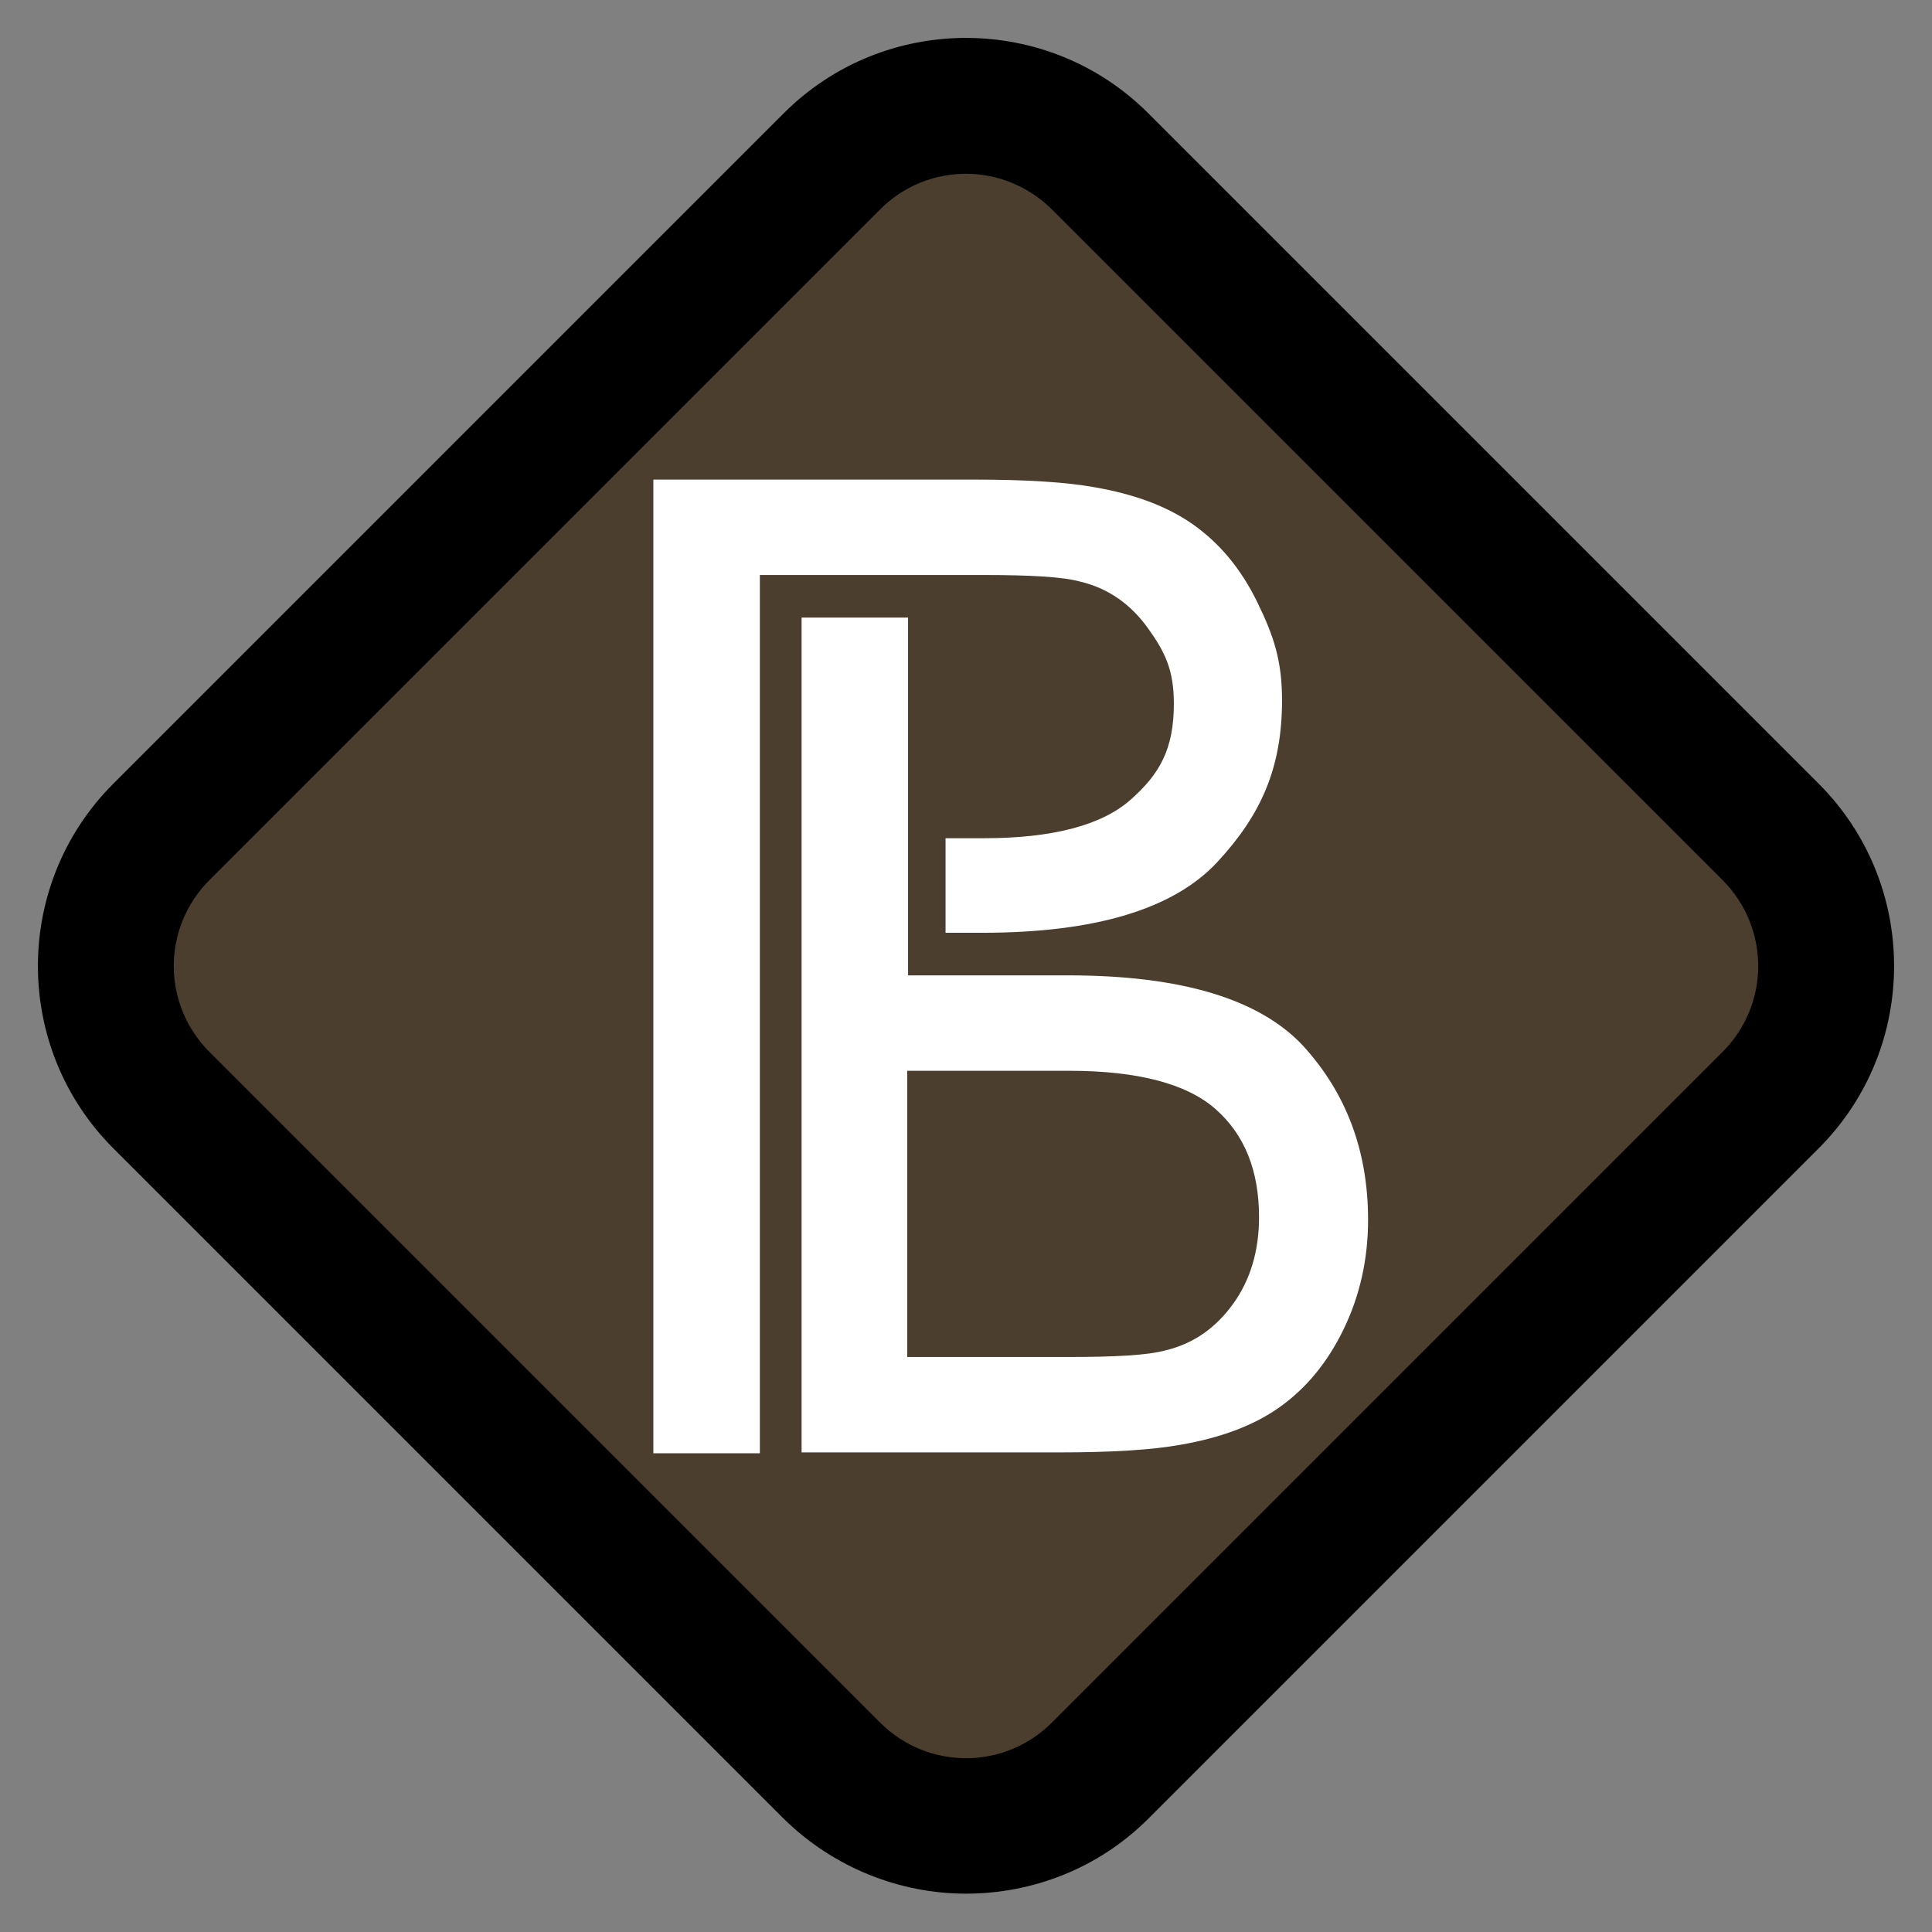
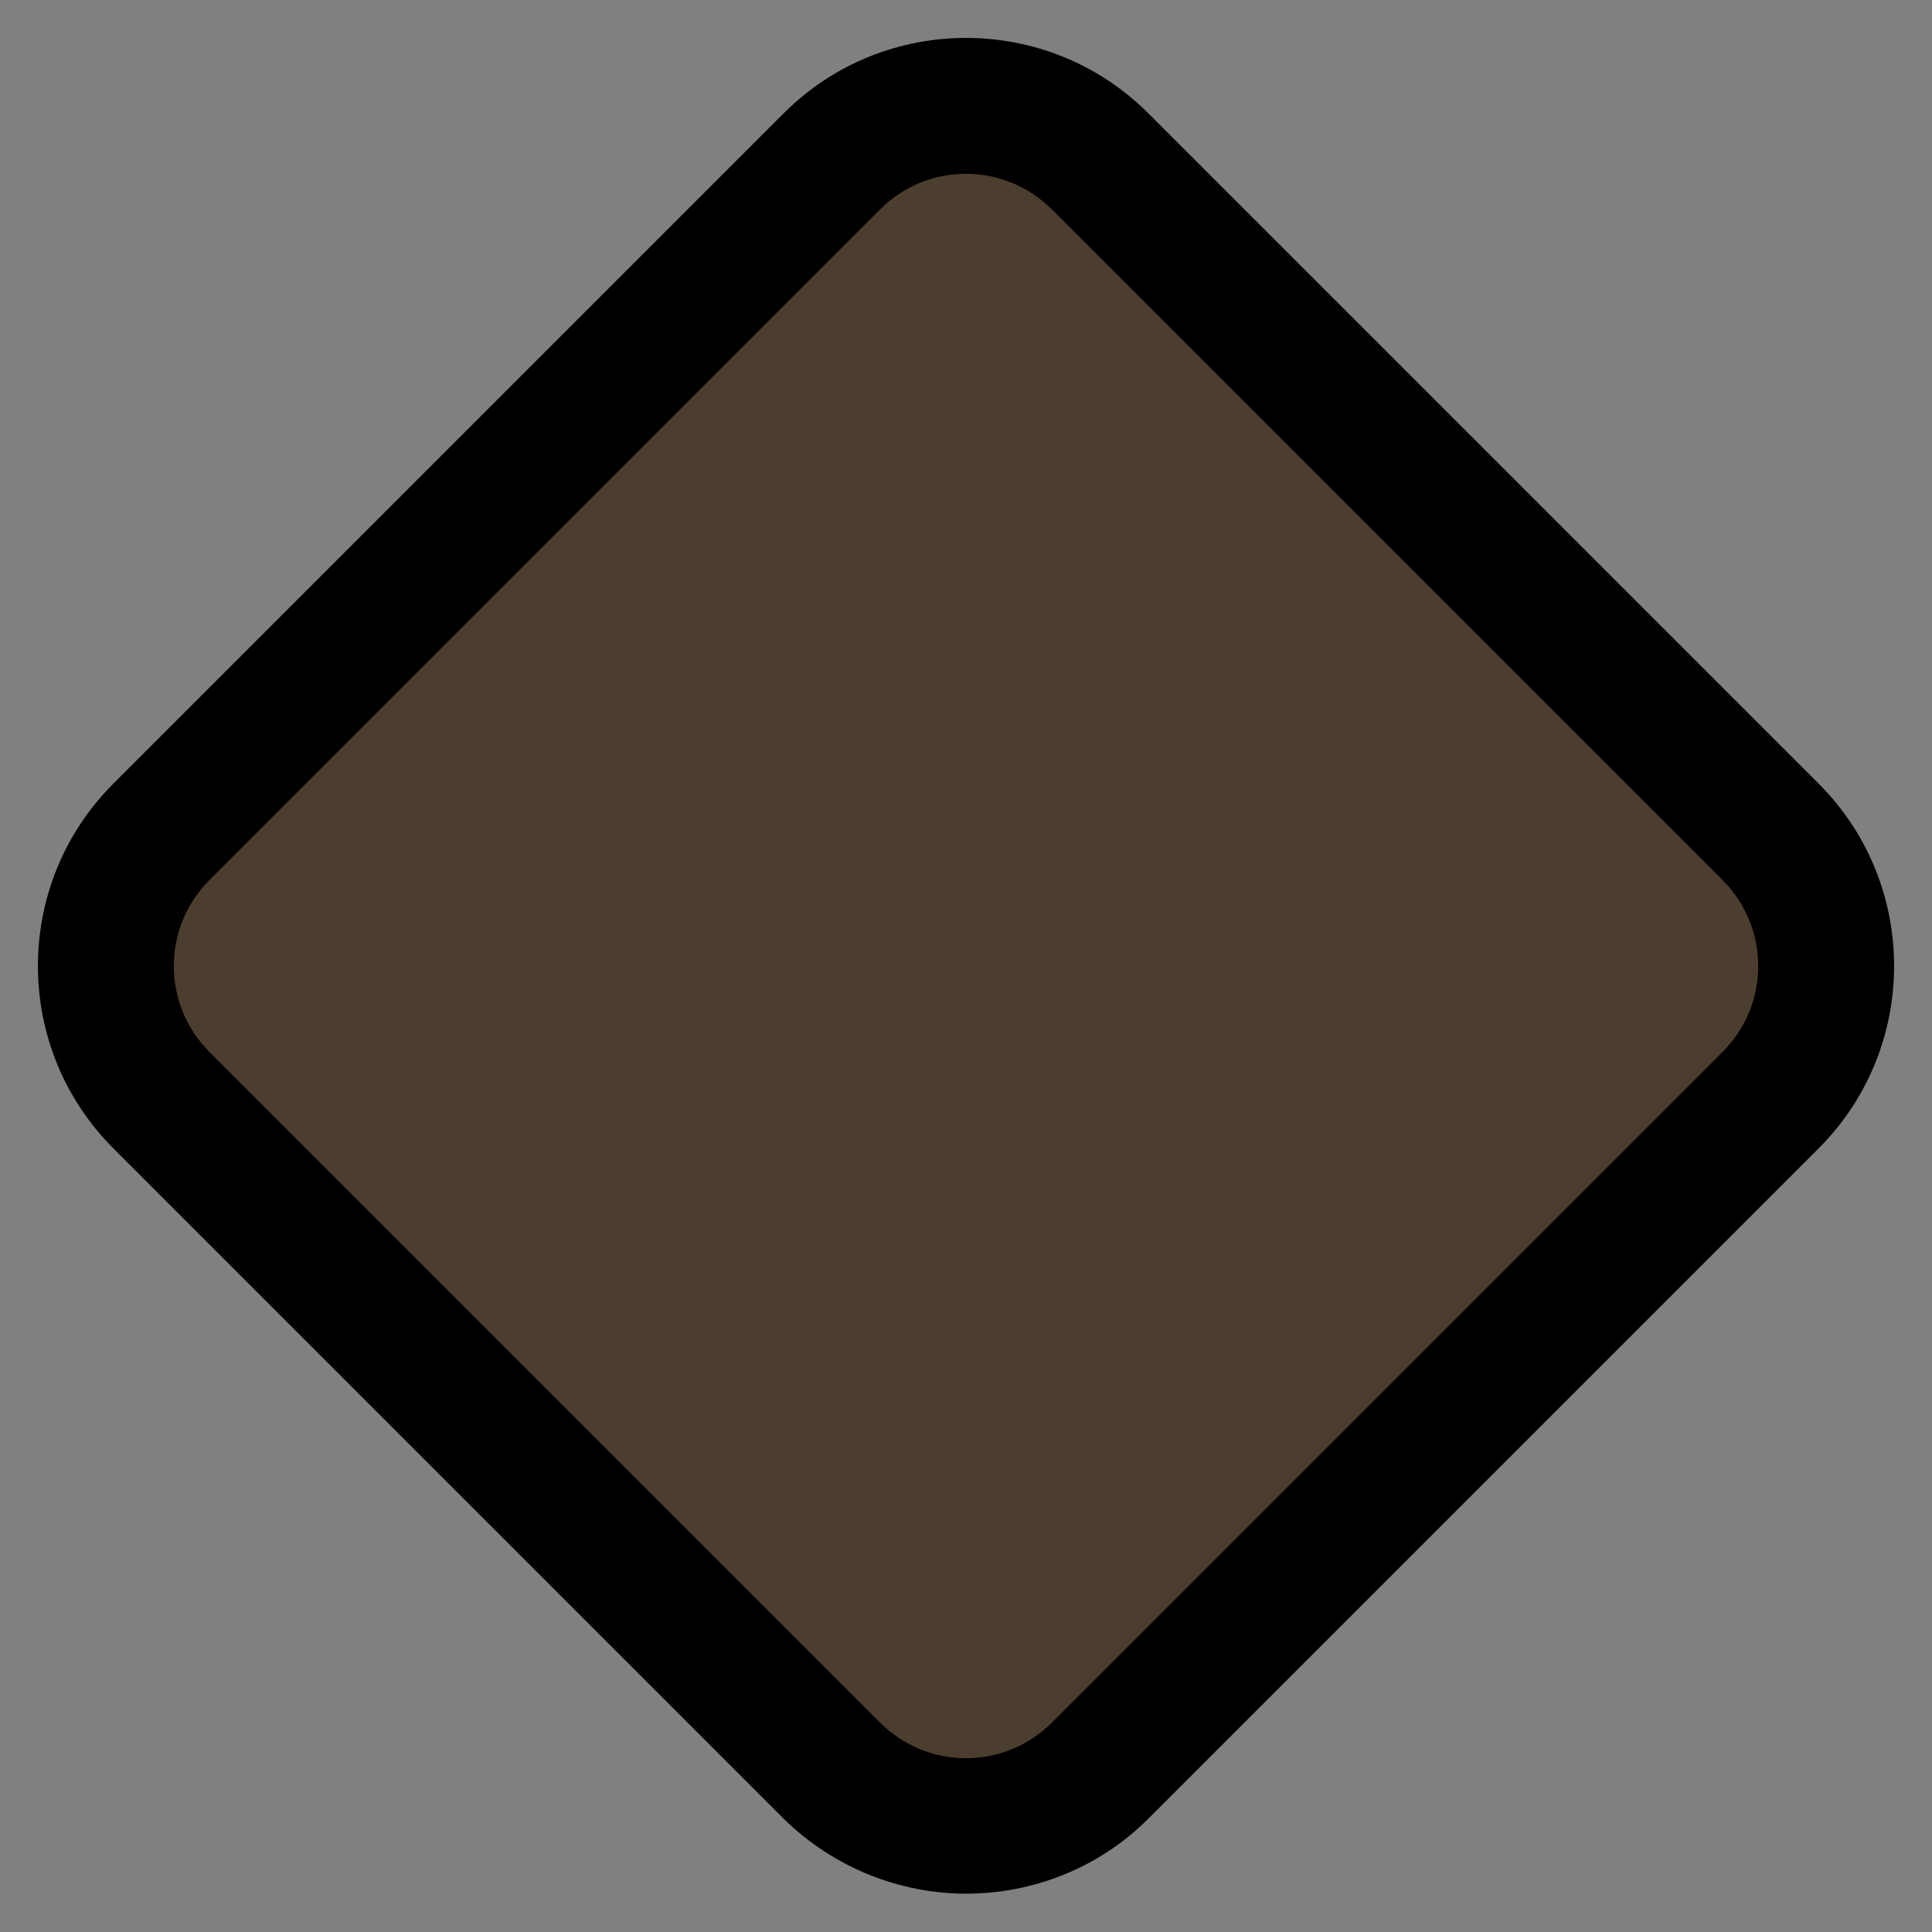
<svg xmlns="http://www.w3.org/2000/svg" version="1.1" id="Vrstva_1" x="0px" y="0px" viewBox="0 0 226.8 226.8" style="enable-background:new 0 0 226.8 226.8;" xml:space="preserve">
  <rect x="0" y="0" width="226.8" height="226.8" fill="#808080" stroke="none" />
  <style type="text/css">
	.st0{fill-rule:evenodd;clip-rule:evenodd;fill:#4C3E2E;}
	.st1{fill:#FFFFFF;}
</style>
  <g>
    <path class="st0" d="M129.1,18.9l78.7,78.7c8.7,8.7,8.7,22.8,0,31.5l-78.7,78.7c-8.7,8.7-22.8,8.7-31.5,0l-78.7-78.7   c-8.7-8.7-8.7-22.8,0-31.5l78.7-78.7C106.3,10.3,120.5,10.3,129.1,18.9z" />
    <path d="M113.4,222.3c-7.7,0-15.5-3-21.4-8.8l-78.7-78.7c-11.8-11.8-11.8-31,0-42.8L92,13.3c11.8-11.8,31-11.8,42.8,0L213.5,92   c11.8,11.8,11.8,31,0,42.8l-78.7,78.7C128.9,219.4,121.1,222.3,113.4,222.3z M113.4,20.4c-3.7,0-7.3,1.4-10.1,4.2l-78.7,78.7   c-5.6,5.6-5.6,14.6,0,20.2l78.7,78.7c5.6,5.6,14.6,5.6,20.2,0l78.7-78.7c5.6-5.6,5.6-14.6,0-20.2l-78.7-78.7   C120.7,21.8,117,20.4,113.4,20.4z" />
-     <path class="st1" d="M76.7,170.5V56.3h37.5c6.3,0,11,0.3,14.3,0.9c4.6,0.8,8.5,2.2,11.6,4.4c3.1,2.2,5.6,5.2,7.5,9.1   c1.9,3.9,2.9,6.8,2.9,11.5c0,8-2.5,13.5-7.6,19c-5.1,5.5-14.3,8.3-27.6,8.3h-4.3V98.4h4.5c8,0,13.8-1.5,17.2-4.5   c3.4-3,5.1-5.9,5.1-11.3c0-3.9-1-6-3-8.8c-2-2.8-4.6-4.7-7.9-5.5c-2.1-0.6-6-0.8-11.6-0.8H89.2c0,36.4,0,62.7,0,103.1H76.7z" />
-     <path class="st1" d="M106.5,125.7h19c8,0,13.8,1.5,17.2,4.5c3.4,3,5.1,7.2,5.1,12.7c0,3.9-1,7.3-3,10.1c-2,2.8-4.6,4.7-7.9,5.5   c-2.1,0.6-6,0.8-11.6,0.8h-18.8V125.7z M94.1,72.5v98h30.2c6.3,0,11-0.3,14.3-0.9c4.6-0.8,8.5-2.2,11.6-4.4   c3.1-2.2,5.6-5.2,7.5-9.1c1.9-3.9,2.9-8.2,2.9-12.9c0-8-2.5-14.8-7.6-20.4c-5.1-5.5-14.3-8.3-27.6-8.3h-18.8v-42H94.1z" />
  </g>
</svg>